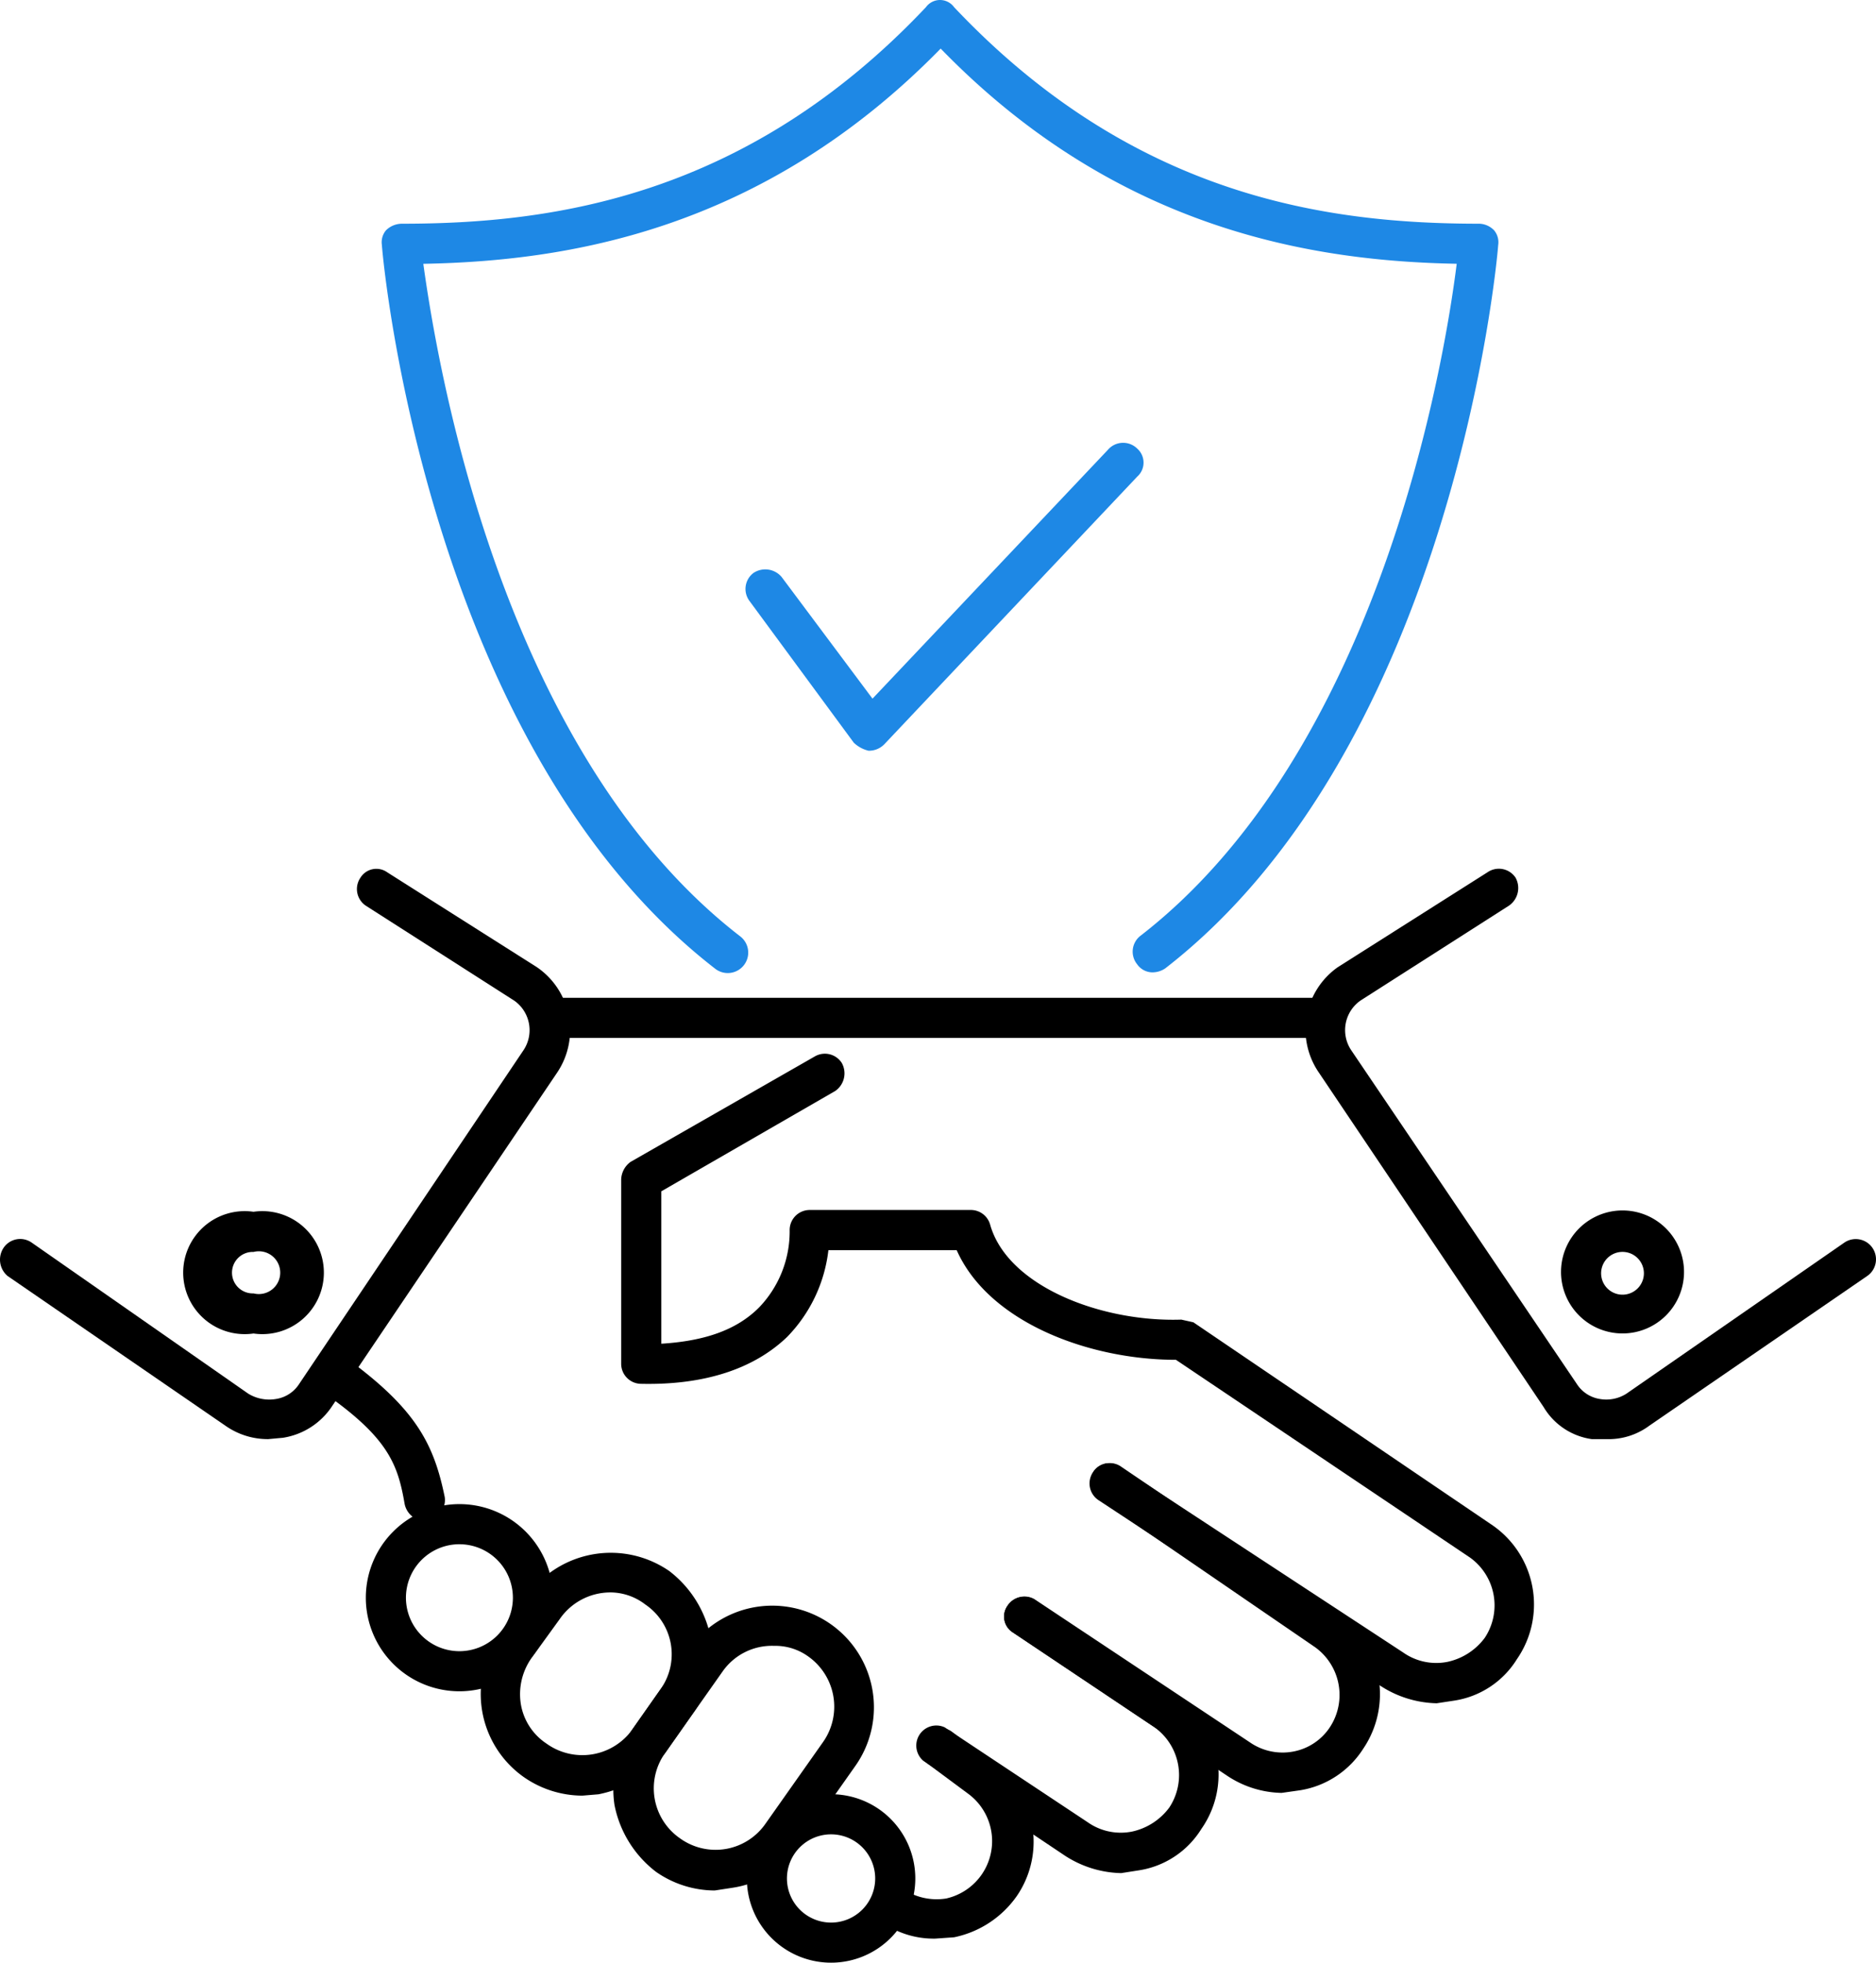
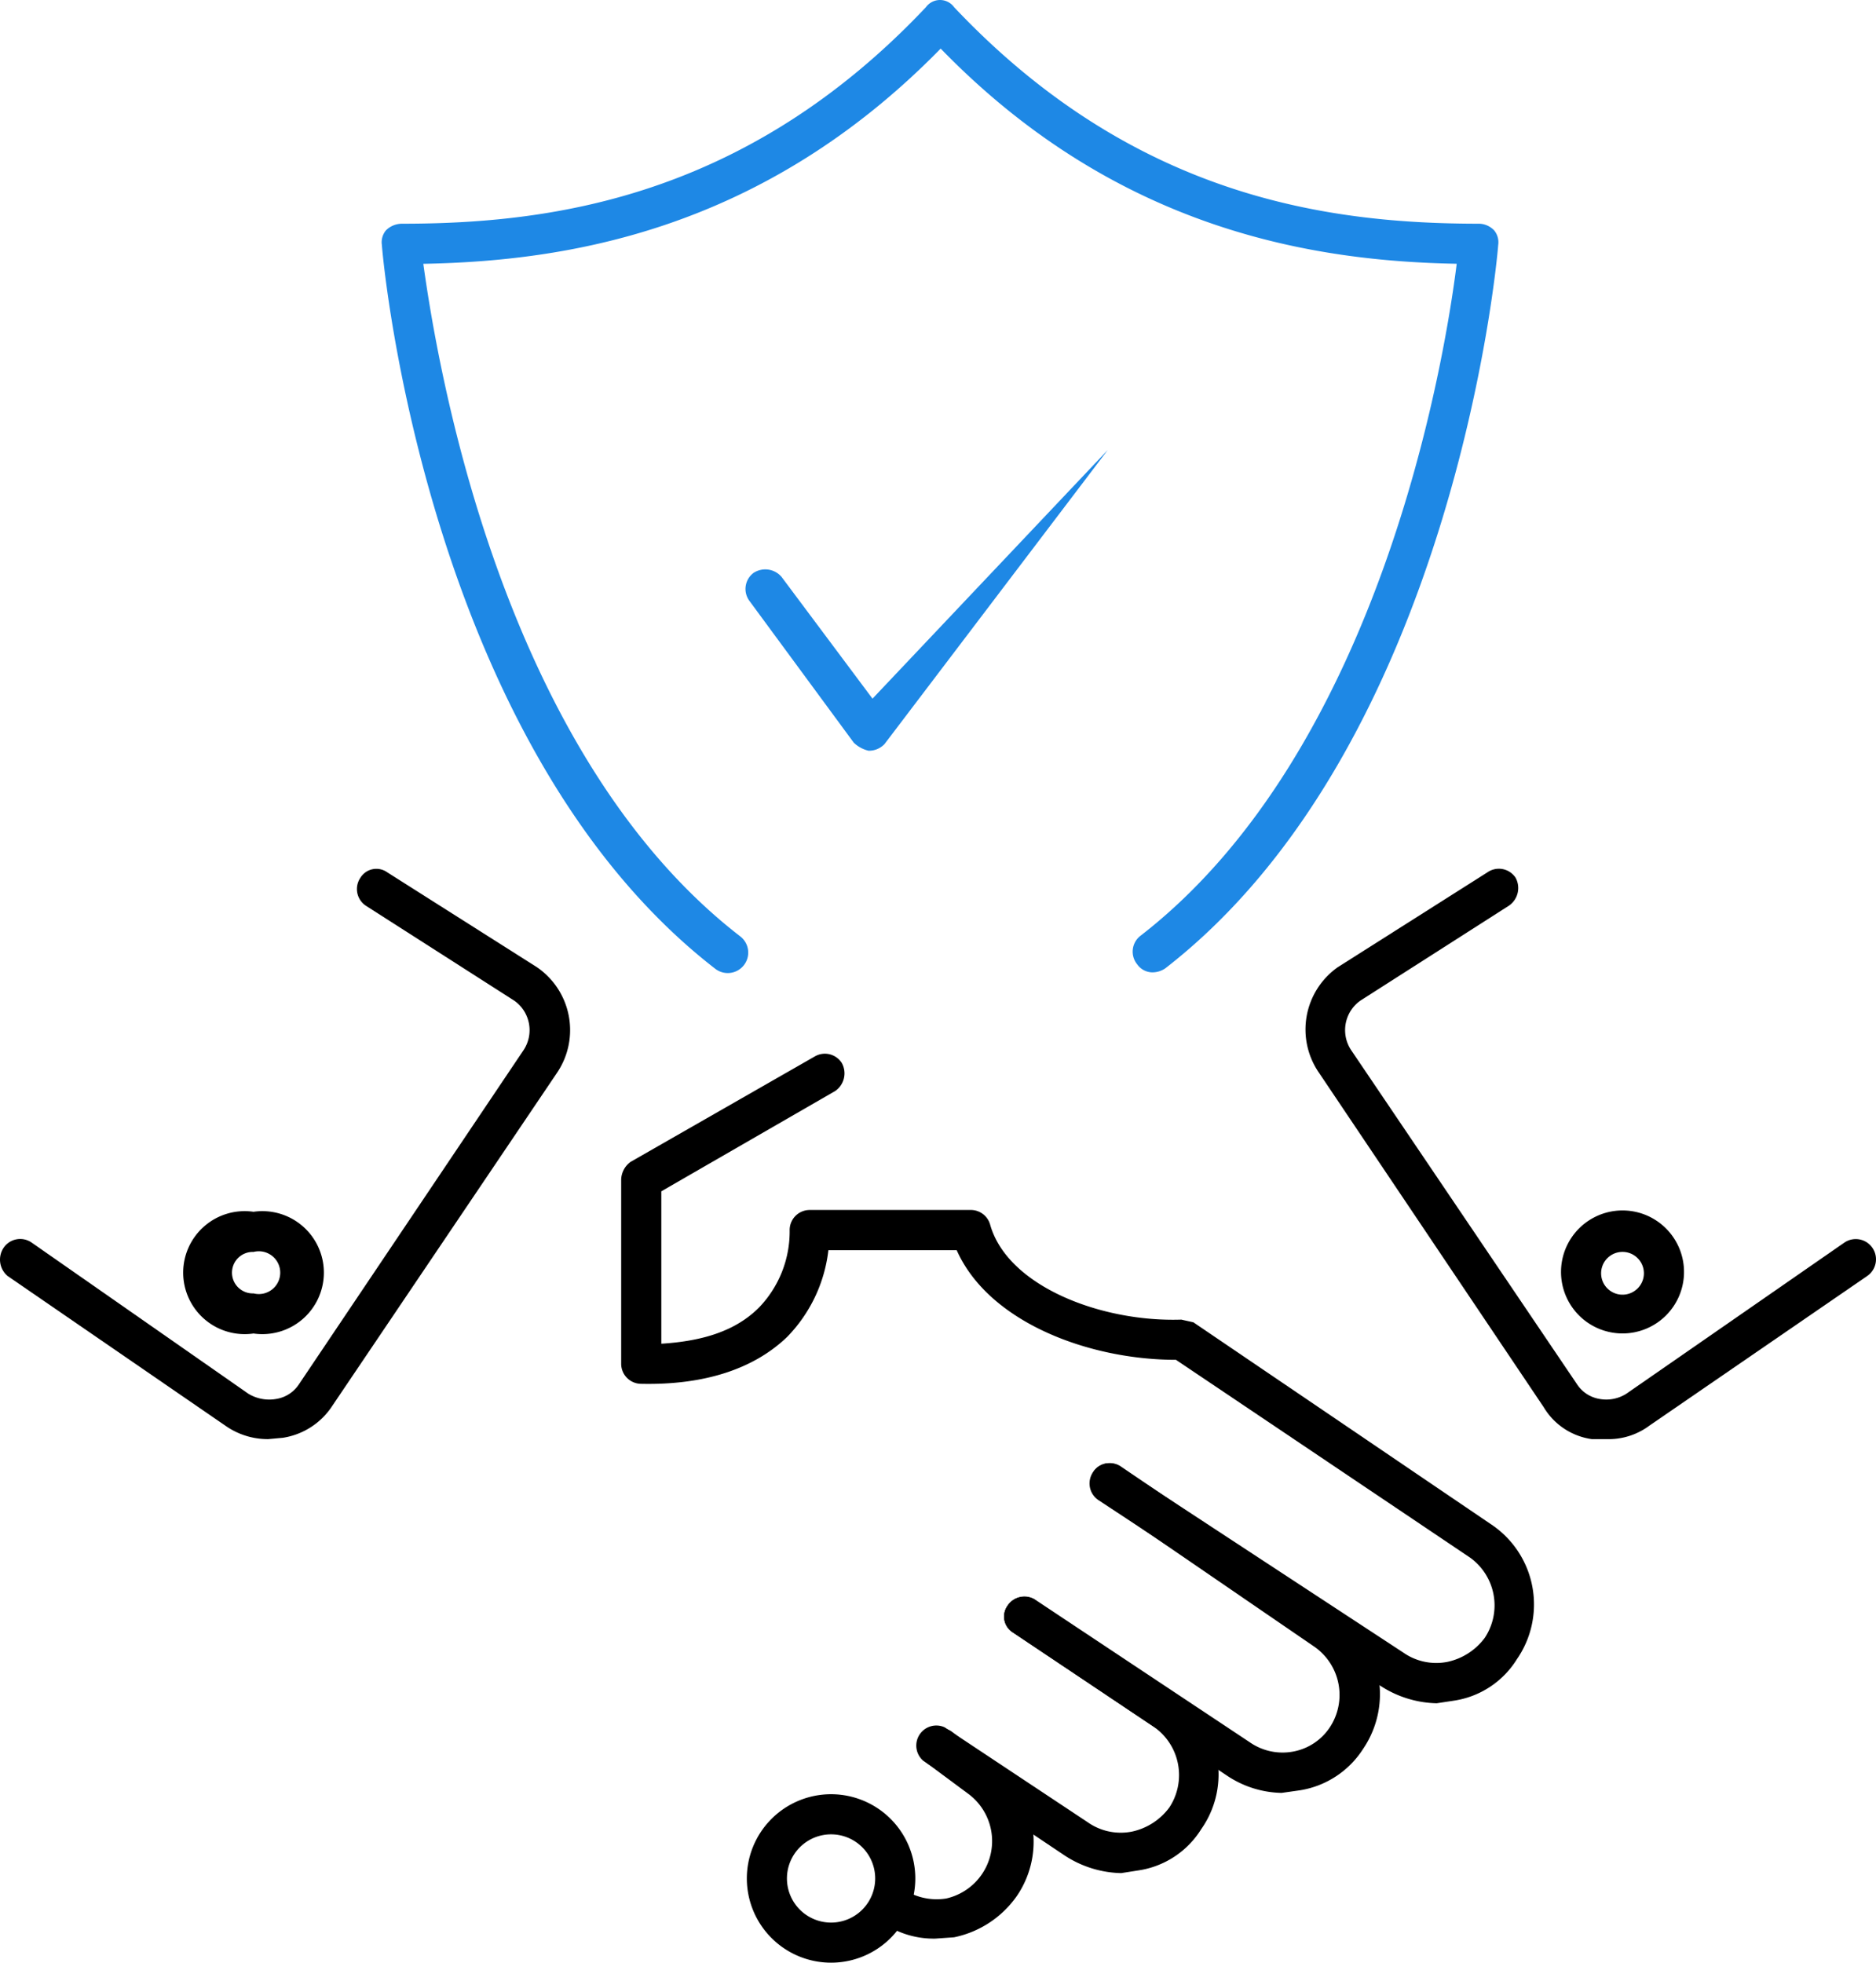
<svg xmlns="http://www.w3.org/2000/svg" id="trusted" width="123.3" height="129" viewBox="0 0 123.3 129">
  <g id="Layer_2" data-name="Layer 2">
    <path id="Path_1362" data-name="Path 1362" d="M79.209,63.875a1.23,1.23,0,0,1-.967-.527,1.318,1.318,0,0,1,.176-1.845c15.816-12.213,20.034-37.871,20.824-44.2C90.017,17.13,77.013,15.2,65.326,3.159,53.552,15.2,40.636,17.13,31.322,17.306c.879,6.326,5.008,31.983,20.824,44.2a1.345,1.345,0,1,1-1.669,2.109C31.673,49.026,28.686,17.394,28.6,16.076a1.23,1.23,0,0,1,.264-.967,1.494,1.494,0,0,1,1.054-.439C39.669,14.67,52.5,13,64.36.435a1.142,1.142,0,0,1,1.845,0C78.067,13,90.9,14.67,100.737,14.67a1.406,1.406,0,0,1,.967.439,1.23,1.23,0,0,1,.264.967c-.088,1.318-3.075,32.95-21.879,47.536A1.494,1.494,0,0,1,79.209,63.875Z" transform="translate(-3.5 0.034)" fill="#1e88e5" />
    <path id="Path_1363" data-name="Path 1363" d="M17.666,97.024a4.833,4.833,0,0,1-2.812-.879L.532,86.3a1.406,1.406,0,0,1-.264-1.845,1.318,1.318,0,0,1,1.845-.351l14.234,9.929a2.636,2.636,0,0,0,1.845.351,2.2,2.2,0,0,0,1.494-.967L34.448,71.455a2.372,2.372,0,0,0-.615-3.251L24.08,61.965a1.318,1.318,0,0,1-.351-1.845,1.23,1.23,0,0,1,1.757-.351l9.841,6.239a5.008,5.008,0,0,1,1.318,6.941L21.883,94.827a4.745,4.745,0,0,1-3.251,2.109Z" transform="translate(-0.036 -2.436)" />
    <path id="Path_1364" data-name="Path 1364" d="M18.36,92.89a4.042,4.042,0,1,1,0-8,4.042,4.042,0,1,1,0,8Zm0-5.36a1.363,1.363,0,1,0,0,2.724,1.406,1.406,0,1,0,0-2.724Z" transform="translate(-1.697 -5.244)" />
    <path id="Path_1365" data-name="Path 1365" d="M117.468,97.023H116.5a4.393,4.393,0,0,1-3.163-2.109L98.577,72.948a5.008,5.008,0,0,1,1.23-6.941l9.841-6.239a1.318,1.318,0,0,1,1.845.351,1.406,1.406,0,0,1-.439,1.845L101.3,68.2a2.372,2.372,0,0,0-.615,3.251l14.849,21.967a2.2,2.2,0,0,0,1.494.967,2.46,2.46,0,0,0,1.757-.351l14.322-9.929a1.328,1.328,0,1,1,1.494,2.2L120.28,96.145A4.481,4.481,0,0,1,117.468,97.023Z" transform="translate(-11.884 -2.435)" />
    <path id="Path_1366" data-name="Path 1366" d="M120.842,92.884a4.042,4.042,0,1,1,4.042-3.954A4.042,4.042,0,0,1,120.842,92.884Zm0-5.36a1.406,1.406,0,1,0,1.406,1.406A1.406,1.406,0,0,0,120.842,87.524Z" transform="translate(-14.203 -5.241)" />
-     <path id="Path_1367" data-name="Path 1367" d="M91.529,72.736H40.918a1.318,1.318,0,1,1,0-2.636H91.529a1.318,1.318,0,1,1,0,2.636Z" transform="translate(-4.836 -4.518)" />
-     <path id="Path_1368" data-name="Path 1368" d="M30.829,105.712a1.406,1.406,0,0,1-1.318-1.142c-.439-2.548-1.054-4.305-5.184-7.205a1.354,1.354,0,0,1,1.582-2.2c4.393,3.251,5.536,5.536,6.239,8.962a1.318,1.318,0,0,1-1.054,1.494Z" transform="translate(-2.919 -5.735)" />
-     <path id="Path_1369" data-name="Path 1369" d="M33.551,116.1a6.151,6.151,0,1,1,6.151-6.151,6.151,6.151,0,0,1-6.151,6.151Zm0-9.665a3.515,3.515,0,1,0,3.515,3.515A3.515,3.515,0,0,0,33.551,106.436Z" transform="translate(-3.356 -4.938)" />
    <path id="Path_1370" data-name="Path 1370" d="M61.436,136.571a5.536,5.536,0,1,1,5.536-5.536,5.536,5.536,0,0,1-5.536,5.536Zm0-8.435a2.9,2.9,0,1,0,2.9,2.9,2.9,2.9,0,0,0-2.9-2.9Z" transform="translate(-6.814 -7.571)" />
-     <path id="Path_1371" data-name="Path 1371" d="M42.677,123.4a6.766,6.766,0,0,1-3.866-1.23,6.678,6.678,0,0,1-1.582-9.314l1.845-2.636a6.766,6.766,0,0,1,9.314-1.582,7.293,7.293,0,0,1,2.724,4.393,6.5,6.5,0,0,1-1.142,4.921l-1.845,2.636a7.293,7.293,0,0,1-4.393,2.724Zm1.845-13.356a4.042,4.042,0,0,0-3.339,1.757l-1.845,2.548a4.13,4.13,0,0,0-.7,3.075,3.866,3.866,0,0,0,1.669,2.548h0a4.042,4.042,0,0,0,5.623-.879l1.845-2.636a3.954,3.954,0,0,0-.967-5.623,3.778,3.778,0,0,0-2.285-.791Z" transform="translate(-4.399 -5.379)" />
-     <path id="Path_1372" data-name="Path 1372" d="M52.579,130.115a6.766,6.766,0,0,1-3.866-1.23,7.293,7.293,0,0,1-2.724-4.393,6.854,6.854,0,0,1,1.142-4.921l3.778-5.36a6.68,6.68,0,1,1,10.9,7.732l-3.778,5.36a6.414,6.414,0,0,1-4.305,2.636Zm3.866-16.08a3.954,3.954,0,0,0-3.339,1.669l-3.778,5.36a3.994,3.994,0,0,0,.967,5.623h0a3.994,3.994,0,0,0,5.623-.967l3.778-5.36a4.042,4.042,0,0,0-.967-5.623,3.69,3.69,0,0,0-2.285-.7Z" transform="translate(-5.602 -5.86)" />
    <path id="Path_1373" data-name="Path 1373" d="M93.381,122.408a6.678,6.678,0,0,1-3.6-1.142l-14.059-9.4a1.23,1.23,0,0,1-.351-1.757,1.318,1.318,0,0,1,1.757-.439l14.147,9.4a3.778,3.778,0,0,0,2.9.615,3.69,3.69,0,0,0,2.372-1.582,3.866,3.866,0,0,0-.967-5.272l-14.234-9.753a1.292,1.292,0,0,1,1.494-2.109l14.234,9.665a6.414,6.414,0,0,1,1.669,8.875,6.063,6.063,0,0,1-4.13,2.724Z" transform="translate(-9.148 -4.567)" />
    <path id="Path_1374" data-name="Path 1374" d="M82.042,128.892a7.029,7.029,0,0,1-3.69-1.142l-9.314-6.239a1.318,1.318,0,0,1,1.406-2.2l9.4,6.239a3.778,3.778,0,0,0,2.9.615,4.13,4.13,0,0,0,2.46-1.582,3.866,3.866,0,0,0-.967-5.272l-9.314-6.239a1.23,1.23,0,0,1-.351-1.757,1.318,1.318,0,0,1,1.845-.351l9.226,6.239a6.239,6.239,0,0,1,1.669,8.787,5.887,5.887,0,0,1-4.13,2.724Z" transform="translate(-8.353 -5.779)" />
    <path id="Path_1375" data-name="Path 1375" d="M69.423,134.387a5.887,5.887,0,0,1-3.6-1.142,1.23,1.23,0,0,1-.351-1.757,1.318,1.318,0,0,1,1.845-.351,3.954,3.954,0,0,0,2.812.615,3.866,3.866,0,0,0,1.494-6.854L68.9,122.877a1.318,1.318,0,0,1-.264-1.845,1.406,1.406,0,0,1,1.845-.264l2.636,2.021a6.326,6.326,0,0,1,1.669,8.787,6.678,6.678,0,0,1-4.13,2.724Z" transform="translate(-7.947 -6.969)" />
    <path id="Path_1376" data-name="Path 1376" d="M100.1,112.8a7.029,7.029,0,0,1-3.69-1.142L77.868,99.448a1.318,1.318,0,0,1-.351-1.845,1.23,1.23,0,0,1,1.757-.351L97.9,109.465a3.778,3.778,0,0,0,2.9.615,4.13,4.13,0,0,0,2.46-1.582,3.866,3.866,0,0,0-.967-5.272l-19.331-13h0c-5.711,0-12.3-2.46-14.41-7.205H60.119A9.753,9.753,0,0,1,57.4,88.729c-2.2,2.109-5.448,3.163-9.577,3.075A1.318,1.318,0,0,1,46.5,90.486V78.36a1.494,1.494,0,0,1,.615-1.142l12.126-6.941A1.318,1.318,0,0,1,61,70.716a1.406,1.406,0,0,1-.439,1.845l-11.423,6.59V89.168c2.812-.176,4.921-.879,6.414-2.372a7.205,7.205,0,0,0,2.021-5.1,1.318,1.318,0,0,1,1.318-1.318H69.433a1.318,1.318,0,0,1,1.318.967c1.142,4.042,7.293,6.414,12.565,6.239l.791.176,19.682,13.356a6.326,6.326,0,0,1,1.582,8.787,5.887,5.887,0,0,1-4.13,2.724Z" transform="translate(-5.673 -0.85)" />
-     <path id="Path_1377" data-name="Path 1377" d="M63.972,51.005h-.088a2.109,2.109,0,0,1-.967-.527l-6.854-9.314a1.318,1.318,0,0,1,.264-1.845,1.406,1.406,0,0,1,1.845.264l5.975,8L79.612,31.235a1.318,1.318,0,0,1,1.933-.088,1.23,1.23,0,0,1,0,1.845L64.938,50.566A1.406,1.406,0,0,1,63.972,51.005Z" transform="translate(-6.802 -1.663)" fill="#1e88e5" />
+     <path id="Path_1377" data-name="Path 1377" d="M63.972,51.005h-.088a2.109,2.109,0,0,1-.967-.527l-6.854-9.314a1.318,1.318,0,0,1,.264-1.845,1.406,1.406,0,0,1,1.845.264l5.975,8L79.612,31.235L64.938,50.566A1.406,1.406,0,0,1,63.972,51.005Z" transform="translate(-6.802 -1.663)" fill="#1e88e5" />
  </g>
</svg>